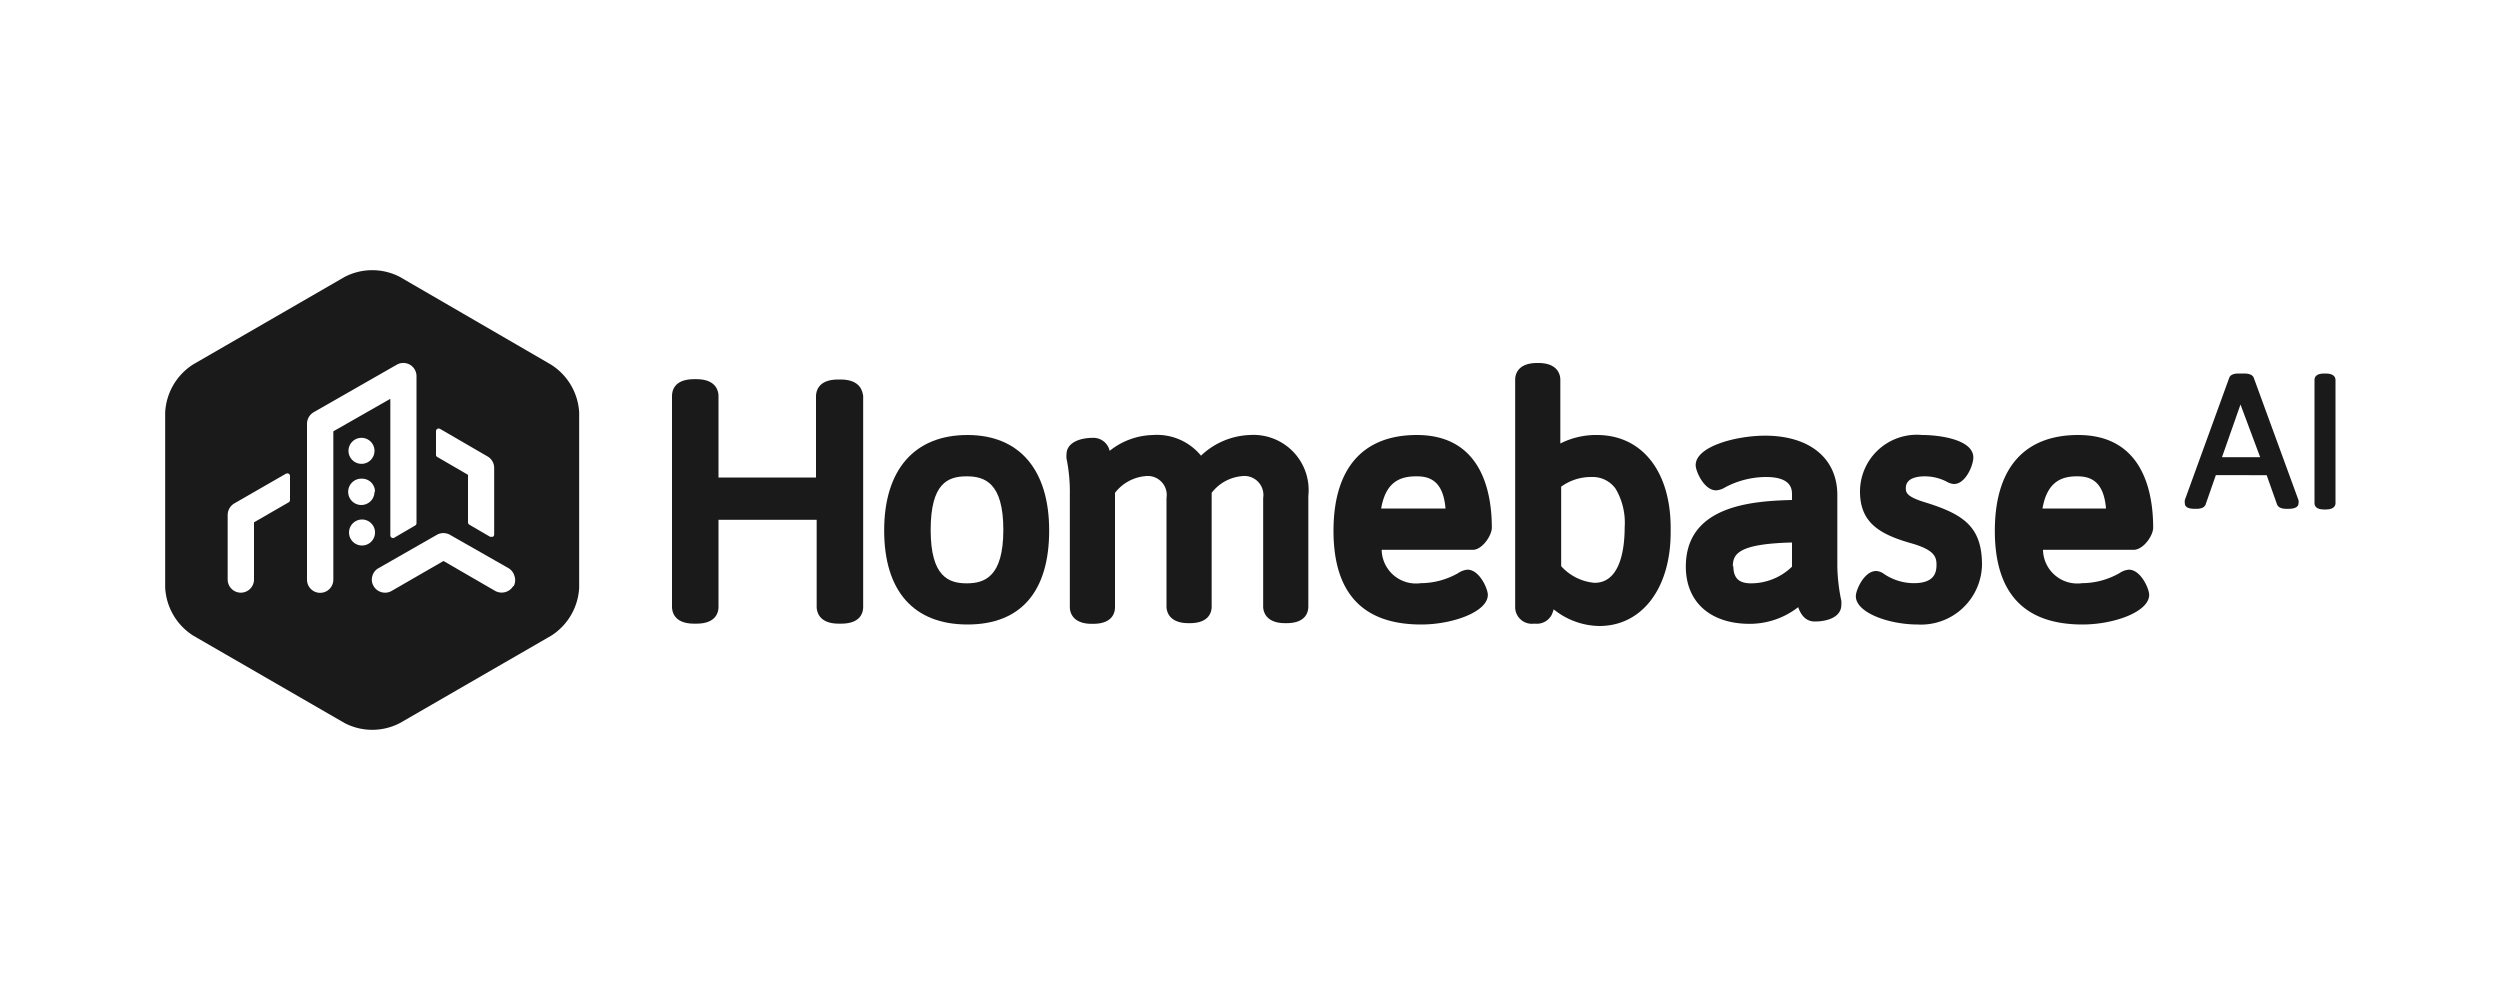
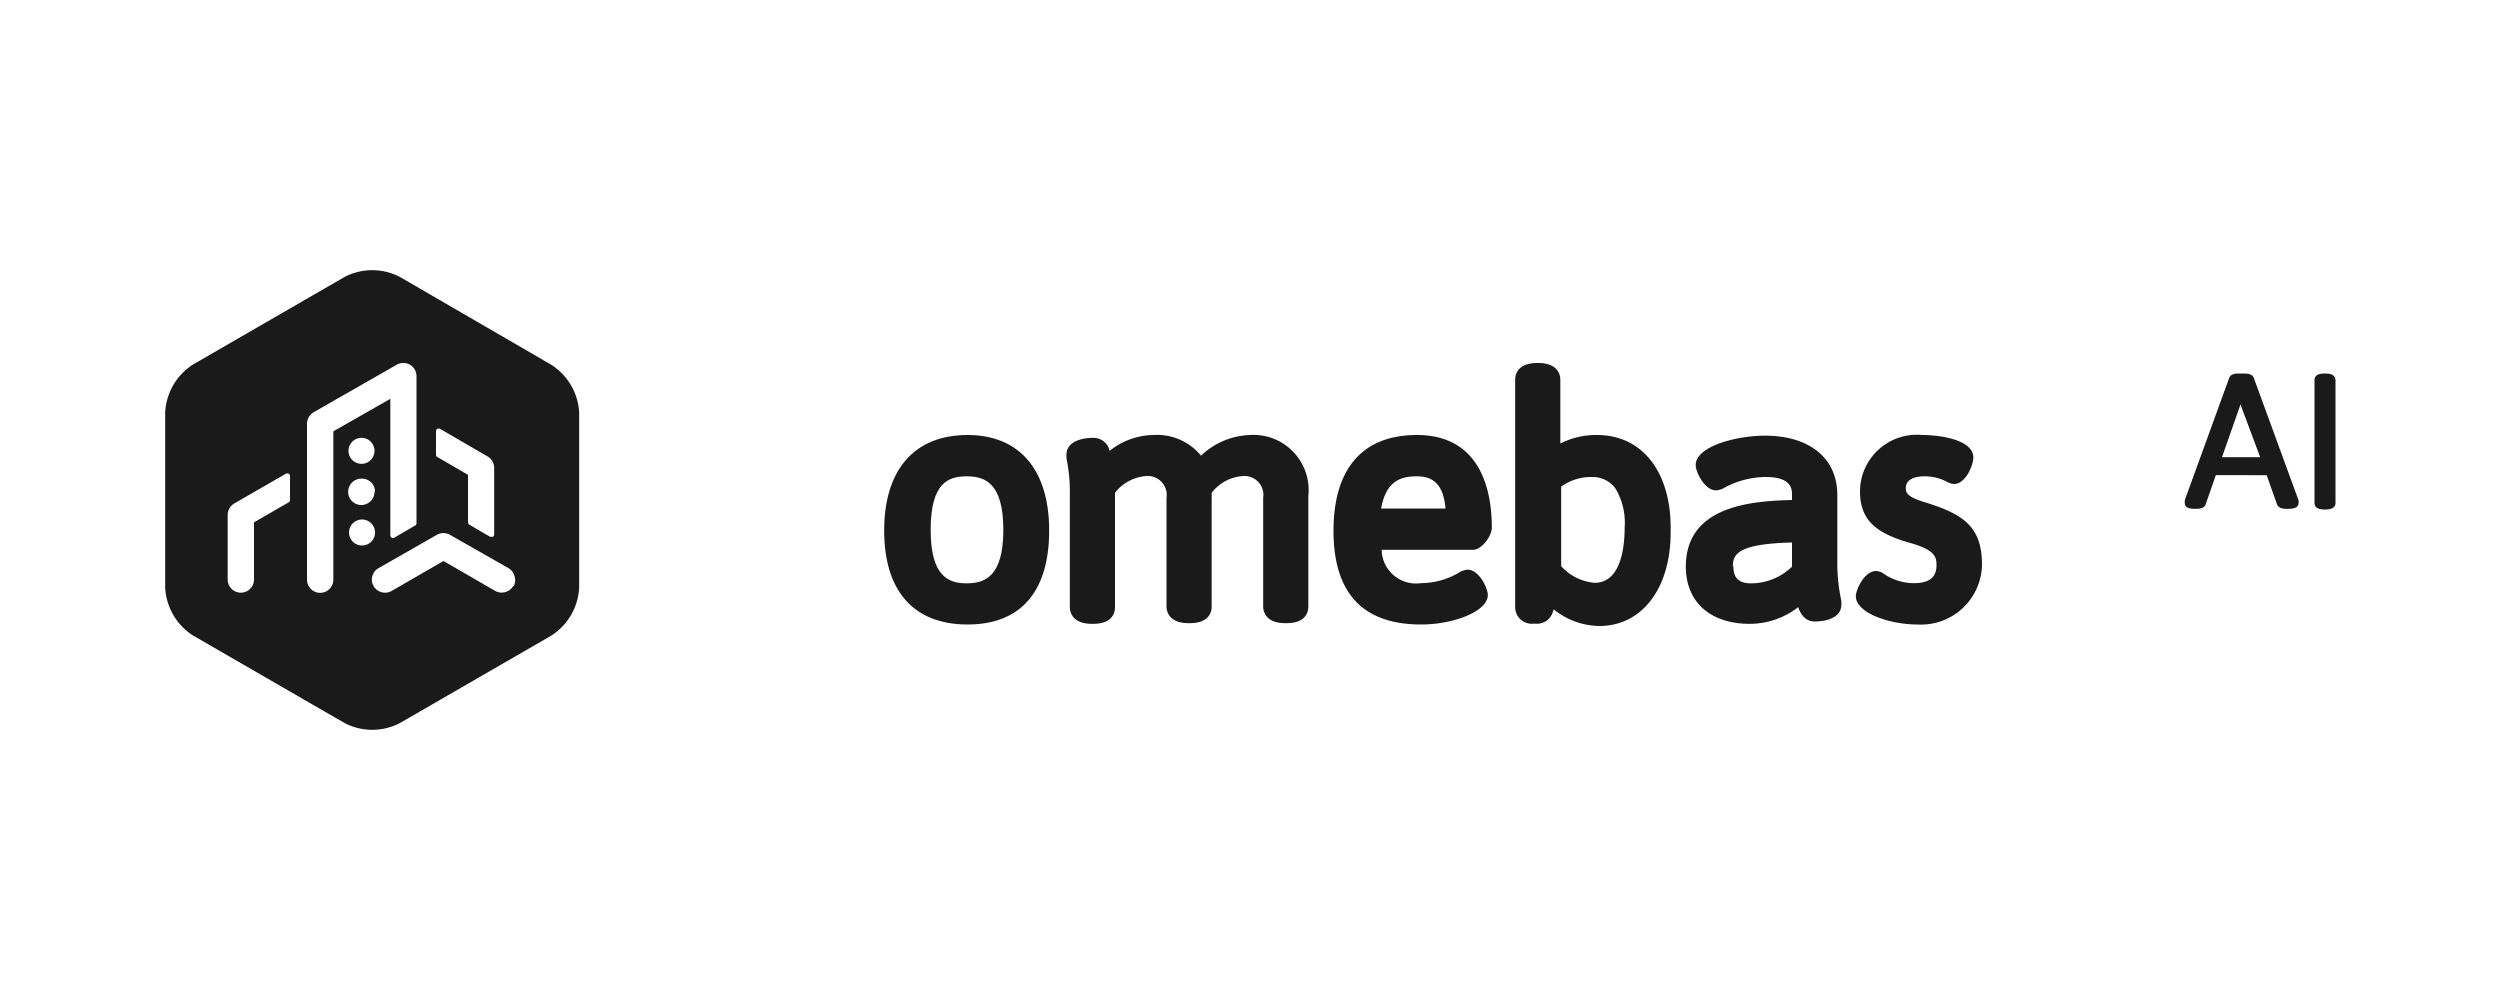
<svg xmlns="http://www.w3.org/2000/svg" viewBox="0 0 150 60">
  <defs>
    <style>
      .a {
        fill: #1a1a1a;
      }
    </style>
  </defs>
  <title>homebase</title>
  <g>
    <g>
-       <path class="a" d="M50.43,22.77h-.15c-1.22,0-1.32.75-1.32,1v4.88H43.11V23.75c0-.23-.1-1-1.32-1h-.15c-1.23,0-1.32.75-1.32,1V36.42c0,.23.09,1,1.32,1h.15c1.22,0,1.32-.74,1.32-1V31.19H49v5.23c0,.23.1,1,1.32,1h.15c1.23,0,1.32-.74,1.32-1V23.75C51.75,23.52,51.66,22.77,50.43,22.77Z" />
      <path class="a" d="M58.05,26.1c-3.19,0-5,2.09-5,5.73s1.78,5.64,5,5.64,4.9-2,4.9-5.64S61.17,26.1,58.05,26.1ZM58,28.58c1.08,0,2.2.38,2.2,3.21S59.07,35,58,35s-2.16-.39-2.16-3.2S56.87,28.58,58,28.58Z" />
      <path class="a" d="M75,26.1a4.48,4.48,0,0,0-2.94,1.24,3.41,3.41,0,0,0-2.86-1.24,4.3,4.3,0,0,0-2.62.95,1,1,0,0,0-1-.78c-.74,0-1.59.26-1.59,1a1.29,1.29,0,0,0,0,.24,9.89,9.89,0,0,1,.2,2.18v6.74c0,.23.1,1,1.32,1h.07c1.23,0,1.32-.74,1.32-1V29.57a2.59,2.59,0,0,1,1.8-1,1.14,1.14,0,0,1,1.29,1.31v6.51c0,.23.1,1,1.32,1h.08c1.22,0,1.31-.74,1.31-1V29.57a2.57,2.57,0,0,1,1.8-1,1.14,1.14,0,0,1,1.29,1.31v6.51c0,.23.1,1,1.32,1h.08c1.22,0,1.31-.74,1.31-1V29.76A3.31,3.31,0,0,0,75,26.1Z" />
      <path class="a" d="M89.51,31.66c0-2.08-.58-5.56-4.5-5.56-3.24,0-5,2-5,5.75s1.77,5.62,5.26,5.62c1.89,0,4-.76,4-1.78,0-.36-.5-1.51-1.22-1.51a1.16,1.16,0,0,0-.55.2,4.55,4.55,0,0,1-2.25.61,2.06,2.06,0,0,1-2.35-2h5.46C88.92,33,89.51,32.14,89.51,31.66ZM85,28.58c.74,0,1.59.23,1.73,1.93H82.87C83.16,28.81,84.12,28.58,85,28.58Z" />
      <path class="a" d="M95.82,26.1a4.73,4.73,0,0,0-2.2.51V22.78c0-.22-.09-1-1.32-1h-.07c-1.22,0-1.32.75-1.32,1V36.42a1,1,0,0,0,1.12,1h.08a1,1,0,0,0,1-.55v0a2.26,2.26,0,0,0,.11-.31,4.45,4.45,0,0,0,2.74,1c2.56,0,4.28-2.26,4.28-5.62v-.17C100.27,28.29,98.52,26.1,95.82,26.1Zm1.12,3.23a4,4,0,0,1,.54,2.31c0,1.24-.24,3.33-1.81,3.33a3.06,3.06,0,0,1-2-1V29.2a3.05,3.05,0,0,1,1.78-.58h.1A1.68,1.68,0,0,1,96.94,29.33Z" />
      <path class="a" d="M110.24,34v-4.3c0-2.2-1.66-3.56-4.34-3.56-1.7,0-4.16.63-4.16,1.77,0,.37.51,1.51,1.22,1.51a1.14,1.14,0,0,0,.55-.18,5.26,5.26,0,0,1,2.45-.62c1.56,0,1.56.77,1.56,1.06V30c-2.49.06-6.37.37-6.37,4,0,2.12,1.47,3.43,3.83,3.43a4.73,4.73,0,0,0,2.91-1c.16.45.44.86,1,.86.73,0,1.59-.25,1.59-1a1.48,1.48,0,0,0,0-.24A10.84,10.84,0,0,1,110.24,34Zm-6.27,0c0-.74.28-1.37,3.55-1.45V34a3.53,3.53,0,0,1-2.46,1C104.3,35,104,34.66,104,33.94Z" />
      <path class="a" d="M115.44,30.12c-1.09-.34-1.09-.6-1.09-.84,0-.61.71-.7,1.14-.7a2.87,2.87,0,0,1,1.35.34.93.93,0,0,0,.4.12c.7,0,1.16-1.13,1.16-1.59,0-1.07-2-1.35-3.07-1.35a3.41,3.41,0,0,0-3.73,3.39c0,1.86,1.16,2.56,3.05,3.1,1.42.4,1.54.82,1.54,1.3s-.14,1.1-1.36,1.1a3.22,3.22,0,0,1-1.77-.54.89.89,0,0,0-.49-.19c-.72,0-1.22,1.14-1.22,1.51,0,1,2,1.7,3.7,1.7a3.66,3.66,0,0,0,3.87-3.58C118.92,31.59,117.8,30.84,115.44,30.12Z" />
-       <path class="a" d="M129.19,31.66c0-2.08-.58-5.56-4.5-5.56-3.24,0-5,2-5,5.75s1.77,5.62,5.26,5.62c1.89,0,4-.76,4-1.78,0-.36-.5-1.51-1.22-1.51a1.16,1.16,0,0,0-.55.2,4.55,4.55,0,0,1-2.25.61,2.06,2.06,0,0,1-2.35-2H128C128.6,33,129.19,32.14,129.19,31.66Zm-4.56-3.08c.74,0,1.59.23,1.73,1.93h-3.81C122.84,28.81,123.8,28.58,124.63,28.58Z" />
      <path class="a" d="M135.23,22.68c-.06-.18-.26-.27-.58-.27h-.33q-.48,0-.57.27L131.09,30a.79.79,0,0,0,0,.2c0,.33.47.33.62.33h.05c.33,0,.52-.09.58-.27l.61-1.75H136l.62,1.75c.07.18.26.27.58.27h.09c.51,0,.62-.18.62-.33a.46.46,0,0,0,0-.19Zm.38,4.75h-2.29l1.11-3.16,0-.13,0,.13Z" />
      <path class="a" d="M139.54,22.41h-.09c-.51,0-.58.24-.58.39v7.39c0,.17.1.38.58.38h.09c.48,0,.59-.21.59-.38V22.8C140.13,22.65,140.05,22.41,139.54,22.41Z" />
    </g>
    <path class="a" d="M33.05,21.87,24,16.62a3.59,3.59,0,0,0-3.33,0l-9.09,5.25a3.64,3.64,0,0,0-1.67,2.88v10.5a3.64,3.64,0,0,0,1.67,2.88l9.09,5.25a3.59,3.59,0,0,0,3.33,0l9.09-5.25a3.63,3.63,0,0,0,1.66-2.88V24.75A3.63,3.63,0,0,0,33.05,21.87Zm-6.89,4a.17.17,0,0,1,.08-.14.18.18,0,0,1,.16,0l2.86,1.66a.79.79,0,0,1,.39.68v4a.17.17,0,0,1-.08.14l-.08,0-.08,0-1.25-.73a.16.16,0,0,1-.08-.14V28.49l-1.84-1.07a.14.14,0,0,1-.08-.13ZM17.4,30a.16.16,0,0,1-.08.14l-2.08,1.2v3.43a.79.79,0,0,1-1.58,0V30.9a.81.81,0,0,1,.39-.69l3.11-1.79a.22.22,0,0,1,.16,0,.17.17,0,0,1,.08.14ZM20,25.88v8.9a.79.79,0,0,1-1.58,0V25.43a.81.81,0,0,1,.39-.69l5-2.86a.79.79,0,0,1,1.18.68v8.83a.16.16,0,0,1-.08.14l-1.25.73a.15.15,0,0,1-.16,0,.16.16,0,0,1-.08-.14V23.93Zm1.69,1.95a.78.78,0,1,1,.78-.78A.78.78,0,0,1,21.72,27.83Zm.78,1.67a.79.79,0,1,1-.78-.78A.78.78,0,0,1,22.5,29.5Zm-.78,3.23A.78.78,0,1,1,22.5,32,.78.78,0,0,1,21.72,32.73Zm9.1,2.44a.81.81,0,0,1-1.07.29l-3.11-1.8-3.12,1.8a.76.76,0,0,1-.39.1.79.79,0,0,1-.68-.39.75.75,0,0,1-.08-.6.77.77,0,0,1,.37-.48l3.5-2a.8.8,0,0,1,.79,0l3.51,2a.79.79,0,0,1,.36.48A.75.75,0,0,1,30.82,35.17Z" />
  </g>
</svg>